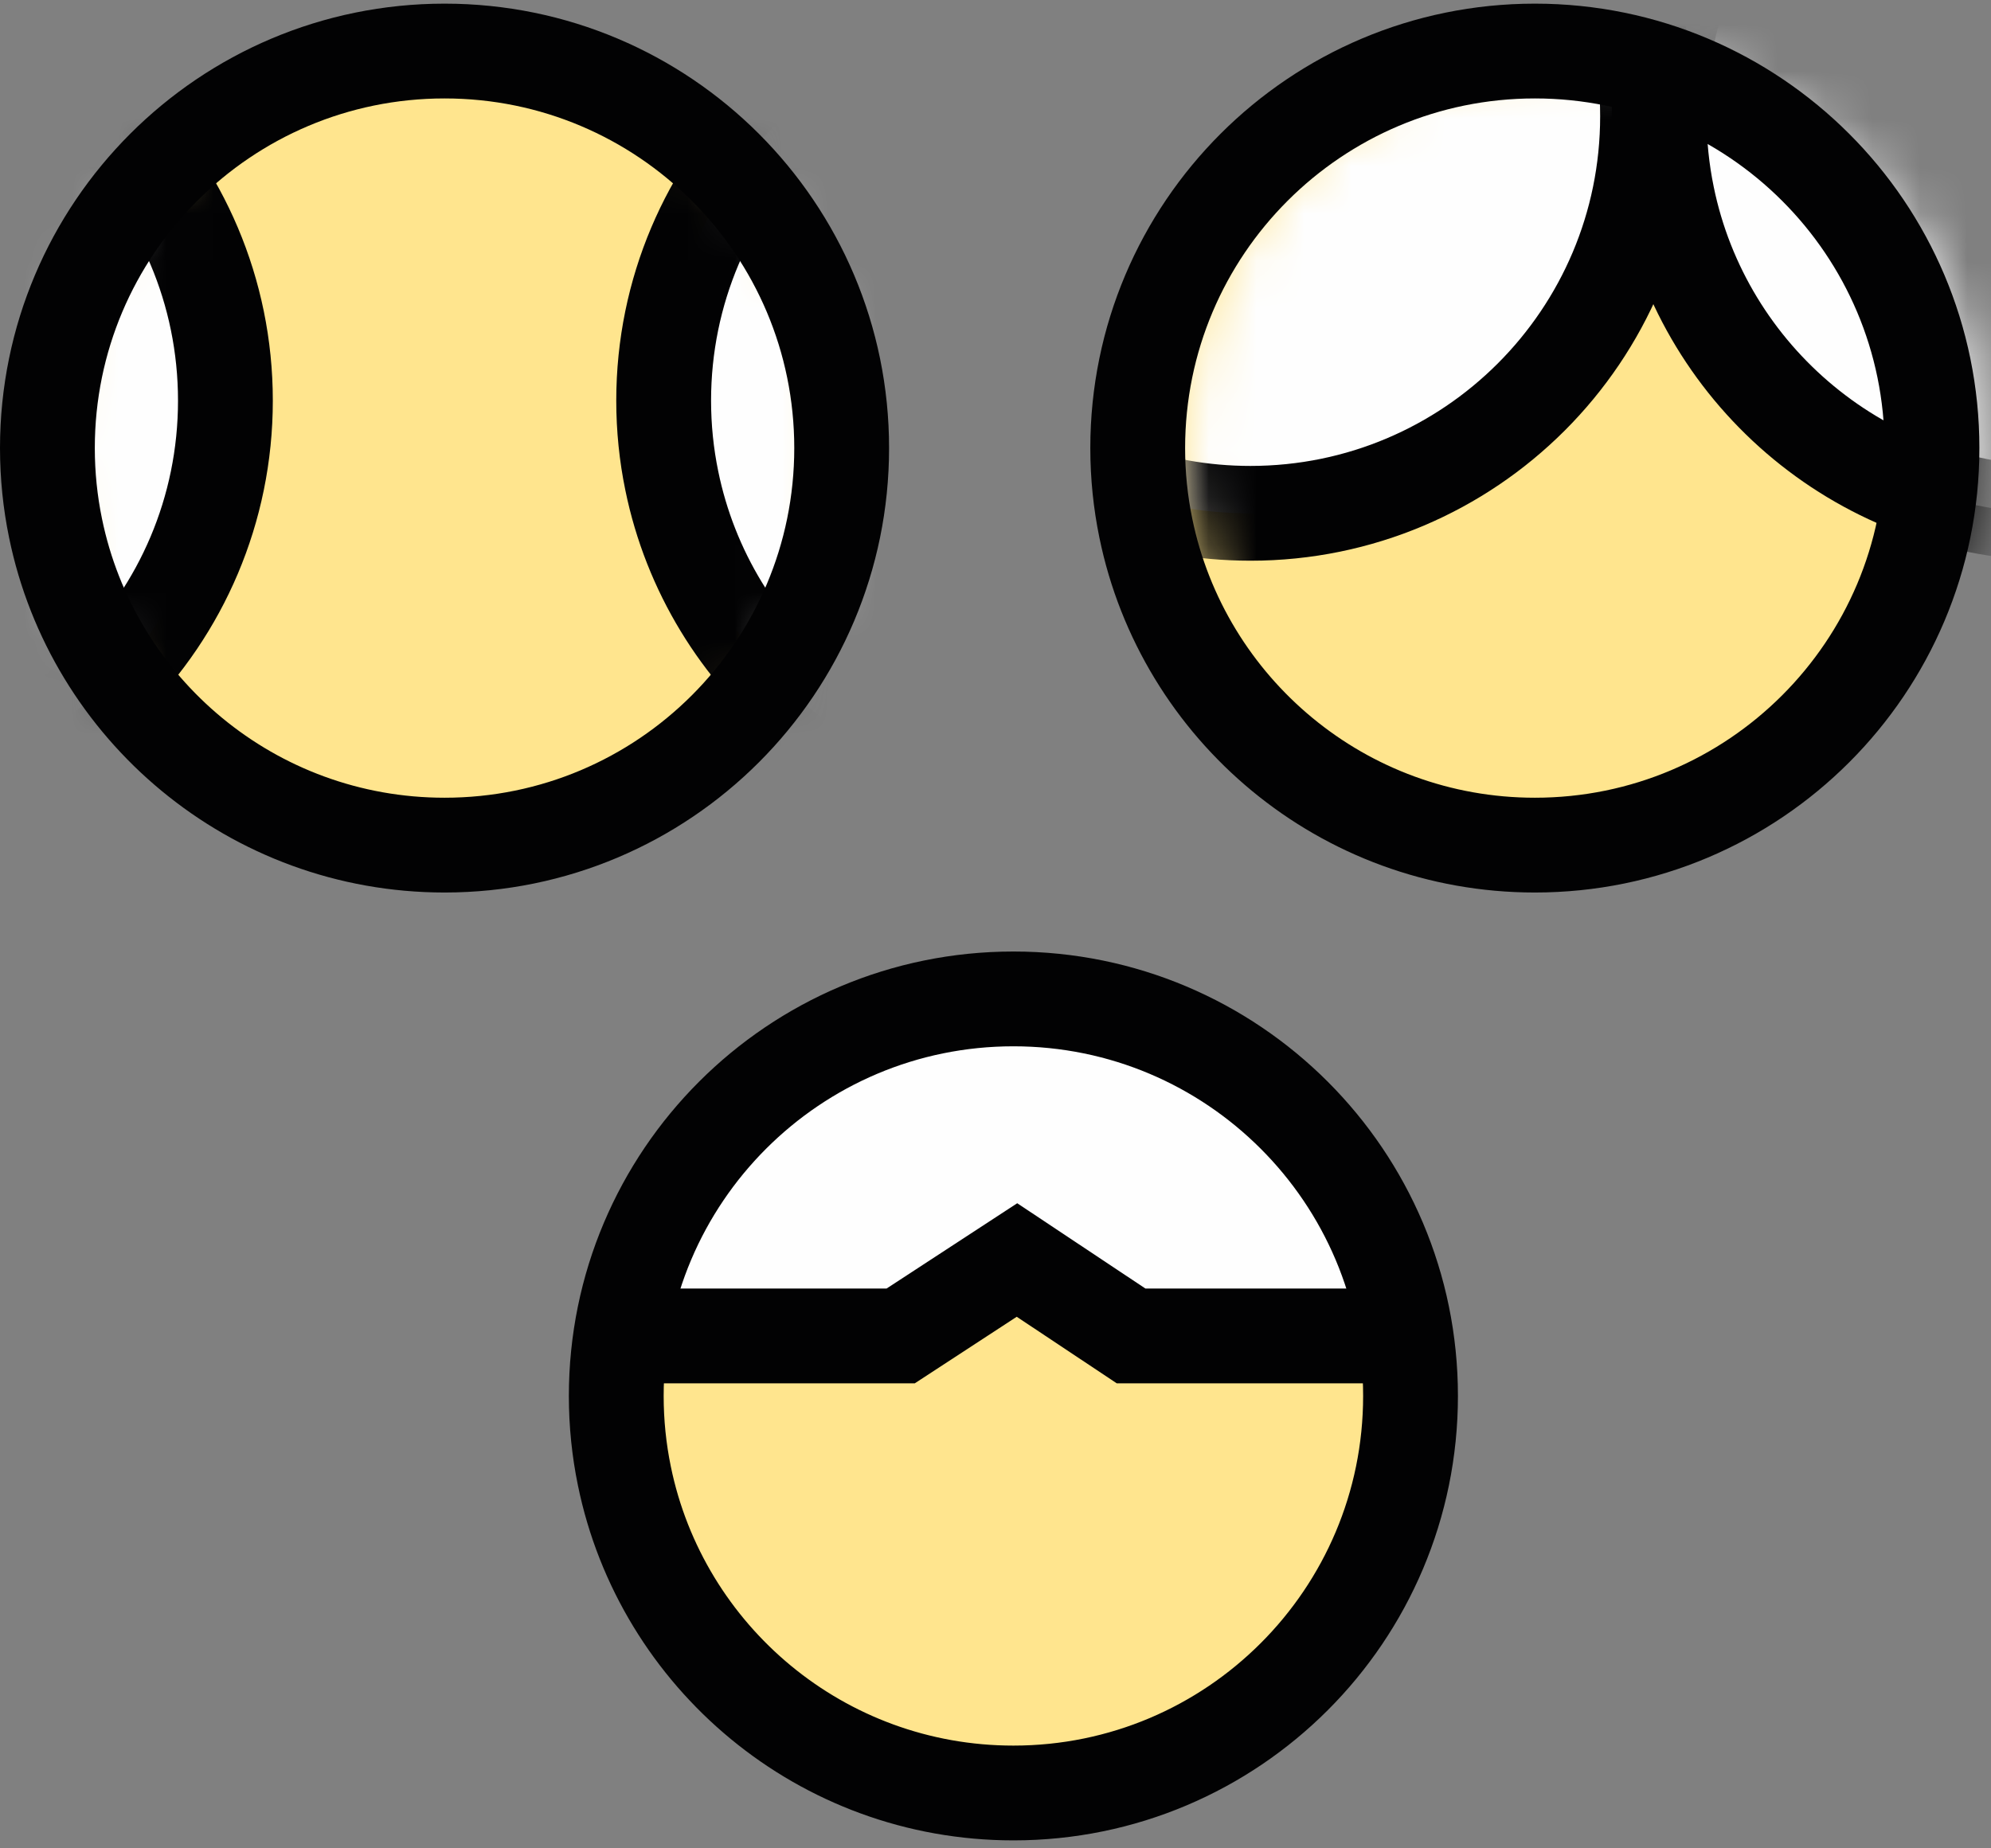
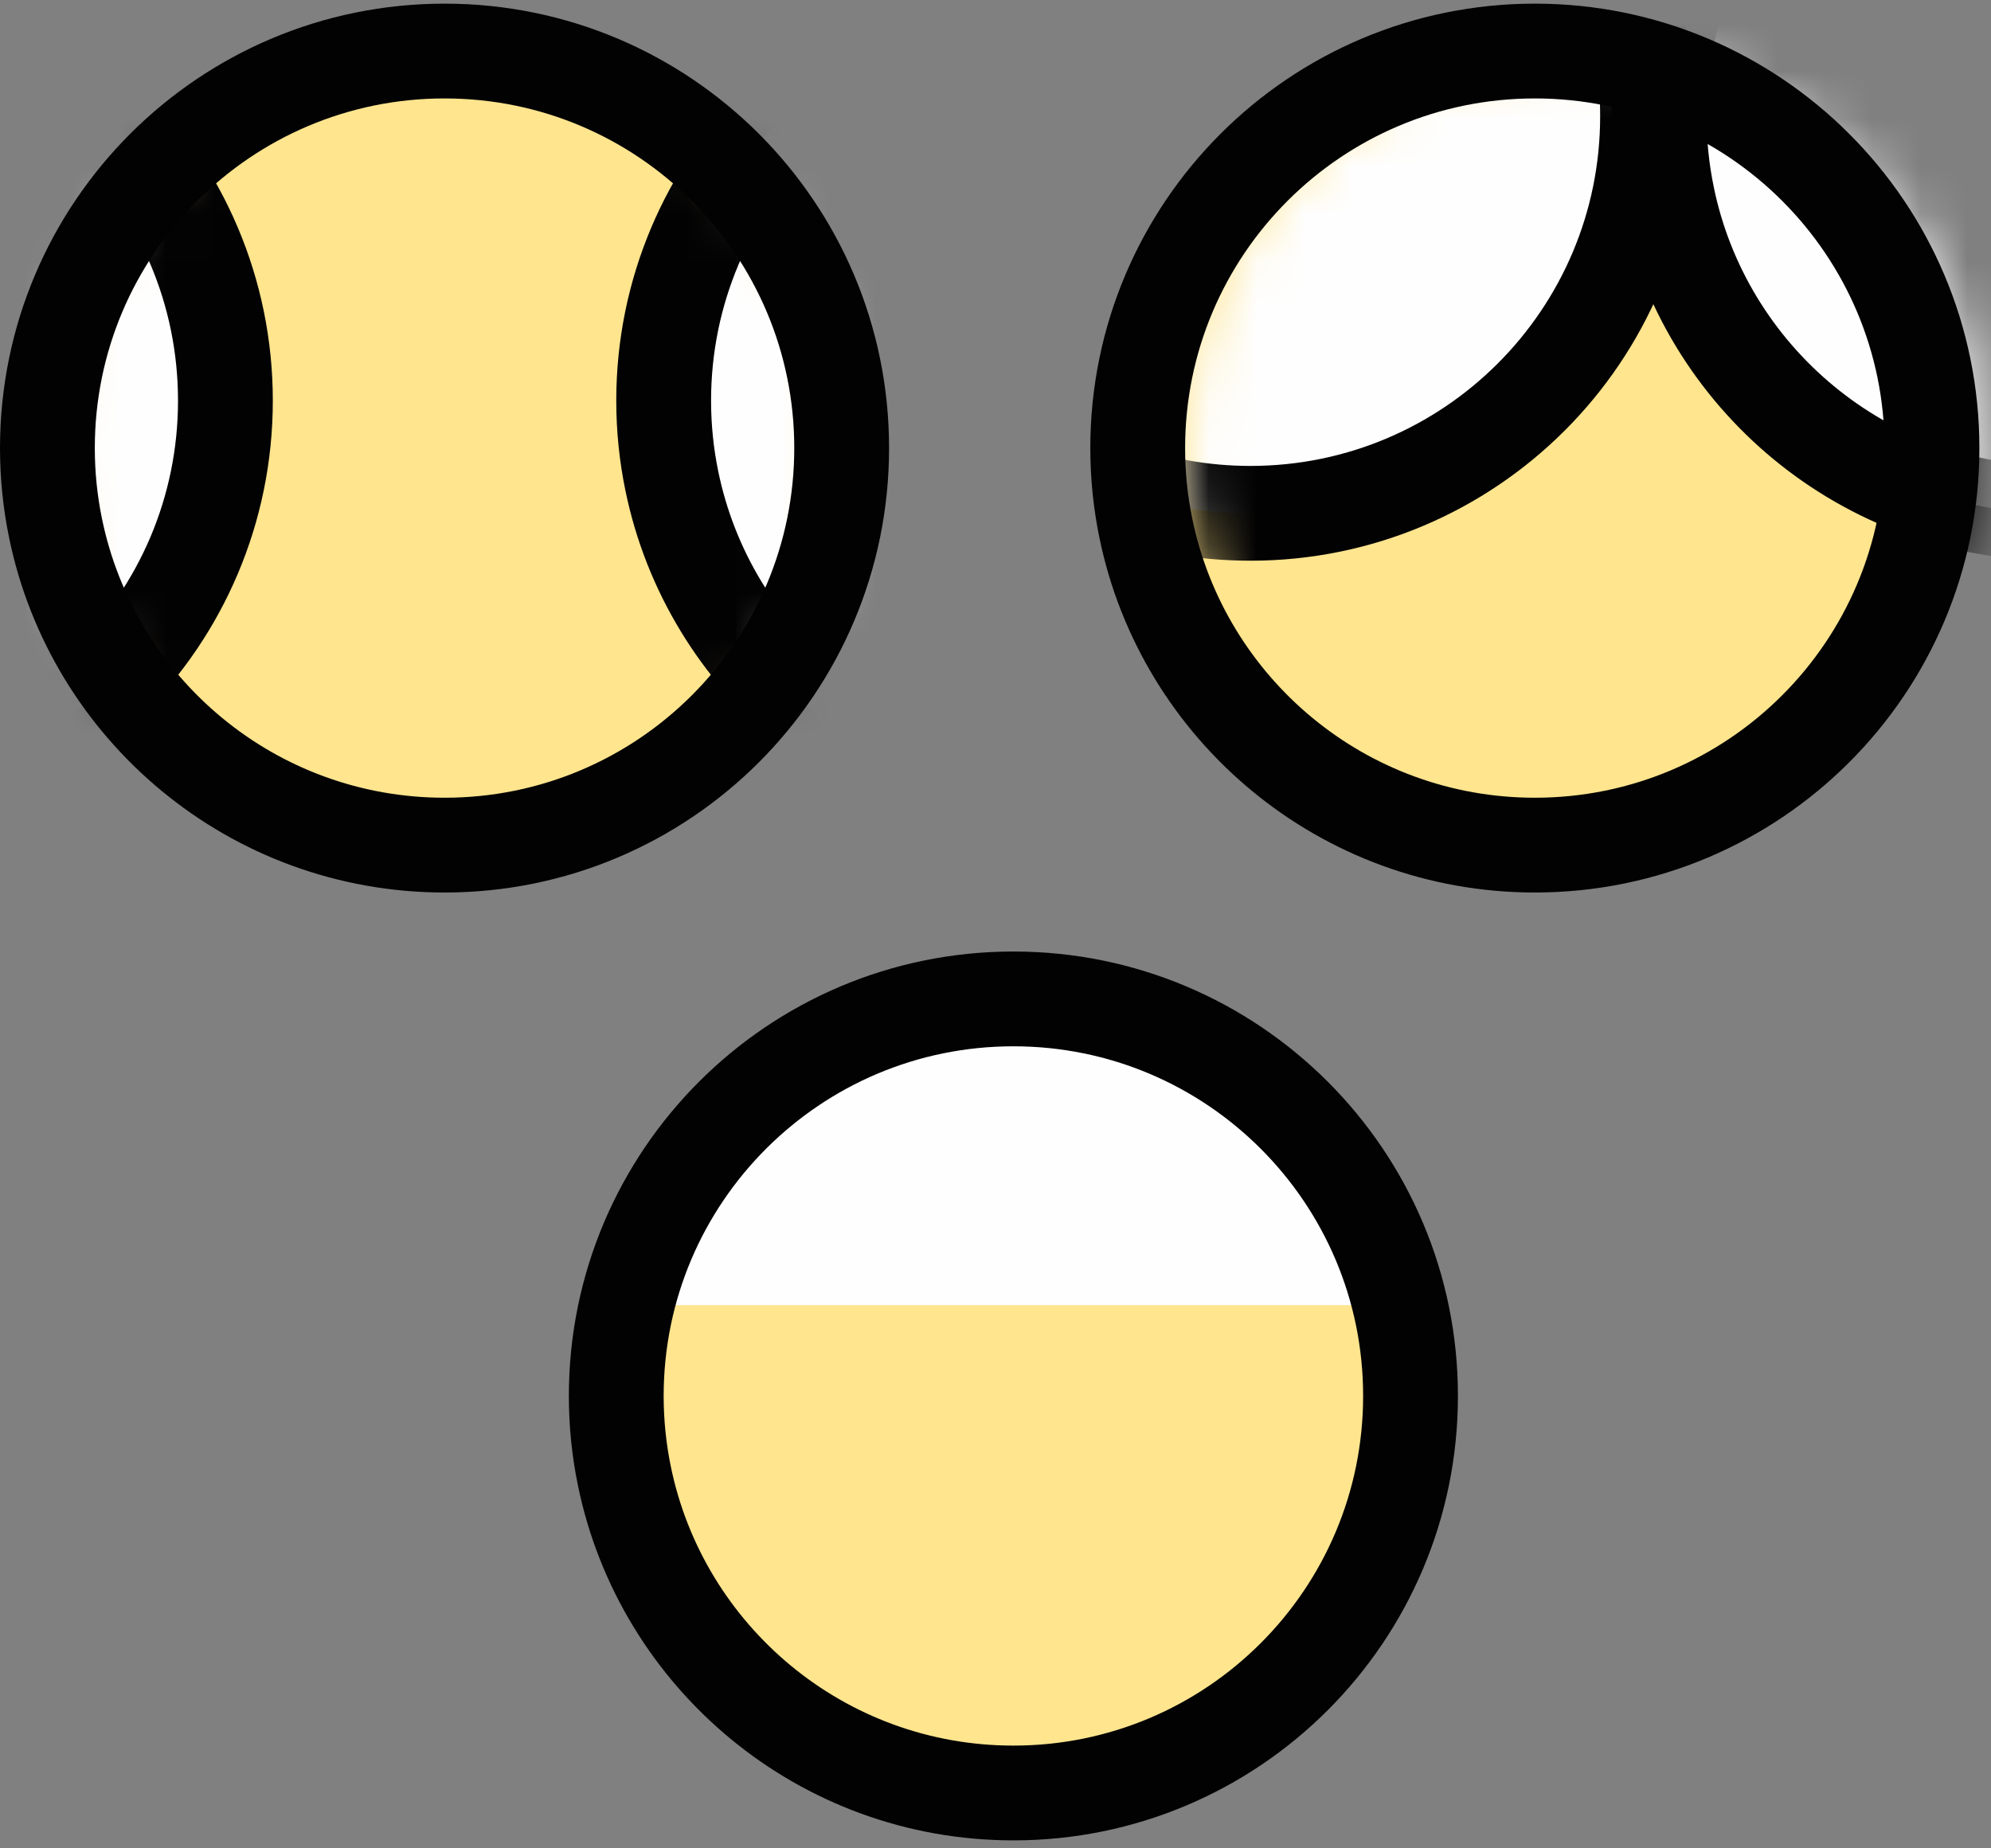
<svg xmlns="http://www.w3.org/2000/svg" width="42" height="39" viewBox="0 0 42 39" fill="none">
  <rect x="0" y="0" width="42" height="39" fill="#808080" stroke="none" />
  <path fill-rule="evenodd" clip-rule="evenodd" d="M17.755 9.454C17.755 14.081 14.005 17.832 9.378 17.832C5.329 17.832 1.952 14.96 1.171 11.142C1.059 10.598 1 10.032 1 9.454C1 4.827 4.751 1.077 9.378 1.077C14.005 1.077 17.755 4.827 17.755 9.454" fill="#FFE58E" />
  <mask id="mask0_94_17" style="mask-type:alpha" maskUnits="userSpaceOnUse" x="1" y="1" width="17" height="17">
    <path fill-rule="evenodd" clip-rule="evenodd" d="M1 9.454C1 10.032 1.058 10.598 1.171 11.142V11.142C1.952 14.96 5.329 17.832 9.378 17.832V17.832C14.005 17.832 17.755 14.081 17.755 9.454V9.454C17.755 4.827 14.005 1.077 9.378 1.077V1.077C4.751 1.077 1 4.827 1 9.454" fill="white" />
  </mask>
  <g mask="url(#mask0_94_17)">
    <path fill-rule="evenodd" clip-rule="evenodd" d="M-3.622 0.077C-8.249 0.077 -12 3.827 -12 8.454C-12 9.032 -11.941 9.598 -11.829 10.142C-11.049 13.96 -7.671 16.832 -3.622 16.832C1.005 16.832 4.755 13.081 4.755 8.454C4.755 3.827 1.005 0.077 -3.622 0.077" fill="#FEFEFE" />
  </g>
  <mask id="mask1_94_17" style="mask-type:alpha" maskUnits="userSpaceOnUse" x="1" y="1" width="17" height="17">
    <path fill-rule="evenodd" clip-rule="evenodd" d="M1 9.454C1 10.032 1.058 10.598 1.171 11.142V11.142C1.952 14.96 5.329 17.832 9.378 17.832V17.832C14.005 17.832 17.755 14.081 17.755 9.454V9.454C17.755 4.827 14.005 1.077 9.378 1.077V1.077C4.751 1.077 1 4.827 1 9.454V9.454Z" fill="white" />
  </mask>
  <g mask="url(#mask1_94_17)">
    <path fill-rule="evenodd" clip-rule="evenodd" d="M-3.622 0.077C-8.249 0.077 -12 3.827 -12 8.454C-12 9.032 -11.941 9.598 -11.829 10.142C-11.049 13.96 -7.671 16.832 -3.622 16.832C1.005 16.832 4.755 13.081 4.755 8.454C4.755 3.827 1.005 0.077 -3.622 0.077Z" stroke="#020203" stroke-width="2" />
  </g>
  <mask id="mask2_94_17" style="mask-type:alpha" maskUnits="userSpaceOnUse" x="1" y="1" width="17" height="17">
    <path fill-rule="evenodd" clip-rule="evenodd" d="M1 9.454C1 10.032 1.058 10.598 1.171 11.142V11.142C1.952 14.96 5.329 17.832 9.378 17.832V17.832C14.005 17.832 17.755 14.081 17.755 9.454V9.454C17.755 4.827 14.005 1.077 9.378 1.077V1.077C4.751 1.077 1 4.827 1 9.454" fill="white" />
  </mask>
  <g mask="url(#mask2_94_17)">
    <path fill-rule="evenodd" clip-rule="evenodd" d="M22.378 0.077C17.751 0.077 14 3.827 14 8.454C14 9.032 14.059 9.598 14.171 10.142C14.951 13.96 18.329 16.832 22.378 16.832C27.005 16.832 30.755 13.081 30.755 8.454C30.755 3.827 27.005 0.077 22.378 0.077" fill="#FEFEFE" />
  </g>
  <mask id="mask3_94_17" style="mask-type:alpha" maskUnits="userSpaceOnUse" x="1" y="1" width="17" height="17">
    <path fill-rule="evenodd" clip-rule="evenodd" d="M1 9.454C1 10.032 1.058 10.598 1.171 11.142V11.142C1.952 14.96 5.329 17.832 9.378 17.832V17.832C14.005 17.832 17.755 14.081 17.755 9.454V9.454C17.755 4.827 14.005 1.077 9.378 1.077V1.077C4.751 1.077 1 4.827 1 9.454V9.454Z" fill="white" />
  </mask>
  <g mask="url(#mask3_94_17)">
    <path fill-rule="evenodd" clip-rule="evenodd" d="M22.378 0.077C17.751 0.077 14 3.827 14 8.454C14 9.032 14.059 9.598 14.171 10.142C14.951 13.96 18.329 16.832 22.378 16.832C27.005 16.832 30.755 13.081 30.755 8.454C30.755 3.827 27.005 0.077 22.378 0.077Z" stroke="#020203" stroke-width="2" />
  </g>
  <path fill-rule="evenodd" clip-rule="evenodd" d="M17.755 9.454C17.755 14.081 14.005 17.832 9.378 17.832C5.329 17.832 1.952 14.96 1.171 11.142C1.059 10.598 1 10.032 1 9.454C1 4.827 4.751 1.077 9.378 1.077C14.005 1.077 17.755 4.827 17.755 9.454Z" stroke="#020203" stroke-width="2" />
  <path fill-rule="evenodd" clip-rule="evenodd" d="M40.755 9.454C40.755 14.081 37.005 17.832 32.378 17.832C28.329 17.832 24.952 14.96 24.171 11.142C24.059 10.597 24 10.033 24 9.454C24 4.828 27.751 1.077 32.378 1.077C37.005 1.077 40.755 4.828 40.755 9.454" fill="#FFE58E" />
  <mask id="mask4_94_17" style="mask-type:alpha" maskUnits="userSpaceOnUse" x="25" y="1" width="17" height="17">
-     <path fill-rule="evenodd" clip-rule="evenodd" d="M25 9.454C25 10.033 25.058 10.597 25.171 11.142V11.142C25.952 14.959 29.329 17.832 33.378 17.832V17.832C38.005 17.832 41.754 14.081 41.754 9.454V9.454C41.754 4.827 38.005 1.076 33.378 1.076V1.076C28.751 1.076 25 4.827 25 9.454" fill="white" />
+     <path fill-rule="evenodd" clip-rule="evenodd" d="M25 9.454C25 10.033 25.058 10.597 25.171 11.142V11.142C25.952 14.959 29.329 17.832 33.378 17.832C38.005 17.832 41.754 14.081 41.754 9.454V9.454C41.754 4.827 38.005 1.076 33.378 1.076V1.076C28.751 1.076 25 4.827 25 9.454" fill="white" />
  </mask>
  <g mask="url(#mask4_94_17)">
    <path fill-rule="evenodd" clip-rule="evenodd" d="M26.378 -5.924C21.751 -5.924 18 -2.173 18 2.453C18 3.032 18.059 3.597 18.171 4.142C18.951 7.959 22.329 10.831 26.378 10.831C31.005 10.831 34.755 7.08 34.755 2.453C34.755 -2.173 31.005 -5.924 26.378 -5.924" fill="#FEFEFE" />
  </g>
  <mask id="mask5_94_17" style="mask-type:alpha" maskUnits="userSpaceOnUse" x="25" y="1" width="17" height="17">
    <path fill-rule="evenodd" clip-rule="evenodd" d="M25 9.454C25 10.033 25.058 10.597 25.171 11.142V11.142C25.952 14.959 29.329 17.832 33.378 17.832V17.832C38.005 17.832 41.754 14.081 41.754 9.454V9.454C41.754 4.827 38.005 1.076 33.378 1.076V1.076C28.751 1.076 25 4.827 25 9.454V9.454Z" fill="white" />
  </mask>
  <g mask="url(#mask5_94_17)">
    <path fill-rule="evenodd" clip-rule="evenodd" d="M26.378 -5.924C21.751 -5.924 18 -2.173 18 2.453C18 3.032 18.059 3.597 18.171 4.142C18.951 7.959 22.329 10.831 26.378 10.831C31.005 10.831 34.755 7.08 34.755 2.453C34.755 -2.173 31.005 -5.924 26.378 -5.924Z" stroke="#020203" stroke-width="2" />
  </g>
  <mask id="mask6_94_17" style="mask-type:alpha" maskUnits="userSpaceOnUse" x="25" y="1" width="17" height="17">
    <path fill-rule="evenodd" clip-rule="evenodd" d="M25 9.454C25 10.033 25.058 10.597 25.171 11.142V11.142C25.952 14.959 29.329 17.832 33.378 17.832V17.832C38.005 17.832 41.754 14.081 41.754 9.454V9.454C41.754 4.827 38.005 1.076 33.378 1.076V1.076C28.751 1.076 25 4.827 25 9.454" fill="white" />
  </mask>
  <g mask="url(#mask6_94_17)">
    <path fill-rule="evenodd" clip-rule="evenodd" d="M43.378 -5.924C38.751 -5.924 35 -2.173 35 2.453C35 3.032 35.059 3.597 35.171 4.142C35.951 7.959 39.329 10.831 43.378 10.831C48.005 10.831 51.755 7.08 51.755 2.453C51.755 -2.173 48.005 -5.924 43.378 -5.924" fill="#FEFEFE" />
  </g>
  <mask id="mask7_94_17" style="mask-type:alpha" maskUnits="userSpaceOnUse" x="25" y="1" width="17" height="17">
    <path fill-rule="evenodd" clip-rule="evenodd" d="M25 9.454C25 10.033 25.058 10.597 25.171 11.142V11.142C25.952 14.959 29.329 17.832 33.378 17.832V17.832C38.005 17.832 41.754 14.081 41.754 9.454V9.454C41.754 4.827 38.005 1.076 33.378 1.076V1.076C28.751 1.076 25 4.827 25 9.454V9.454Z" fill="white" />
  </mask>
  <g mask="url(#mask7_94_17)">
    <path fill-rule="evenodd" clip-rule="evenodd" d="M43.378 -5.924C38.751 -5.924 35 -2.173 35 2.453C35 3.032 35.059 3.597 35.171 4.142C35.951 7.959 39.329 10.831 43.378 10.831C48.005 10.831 51.755 7.08 51.755 2.453C51.755 -2.173 48.005 -5.924 43.378 -5.924Z" stroke="#020203" stroke-width="2" />
  </g>
  <path fill-rule="evenodd" clip-rule="evenodd" d="M40.755 9.454C40.755 14.081 37.005 17.832 32.378 17.832C28.329 17.832 24.952 14.96 24.171 11.142C24.059 10.597 24 10.033 24 9.454C24 4.828 27.751 1.077 32.378 1.077C37.005 1.077 40.755 4.828 40.755 9.454Z" stroke="#020203" stroke-width="2" />
  <path fill-rule="evenodd" clip-rule="evenodd" d="M29.755 29.454C29.755 34.081 26.005 37.832 21.378 37.832C17.329 37.832 13.952 34.96 13.171 31.142C13.059 30.598 13 30.033 13 29.454C13 24.828 16.751 21.077 21.378 21.077C26.005 21.077 29.755 24.828 29.755 29.454" fill="#FFE58E" />
  <path fill-rule="evenodd" clip-rule="evenodd" d="M29.526 27.538C28.659 23.836 25.343 21.077 21.378 21.077C17.411 21.077 14.096 23.836 13.228 27.538H29.526Z" fill="#FEFEFE" />
  <path fill-rule="evenodd" clip-rule="evenodd" d="M29.755 29.454C29.755 34.081 26.005 37.832 21.378 37.832C17.329 37.832 13.952 34.96 13.171 31.142C13.059 30.598 13 30.033 13 29.454C13 24.828 16.751 21.077 21.378 21.077C26.005 21.077 29.755 24.828 29.755 29.454Z" stroke="#020203" stroke-width="2" />
-   <path d="M13.539 28.188H19L21.453 26.586L23.86 28.188H29.539" stroke="#020203" stroke-width="2" />
</svg>